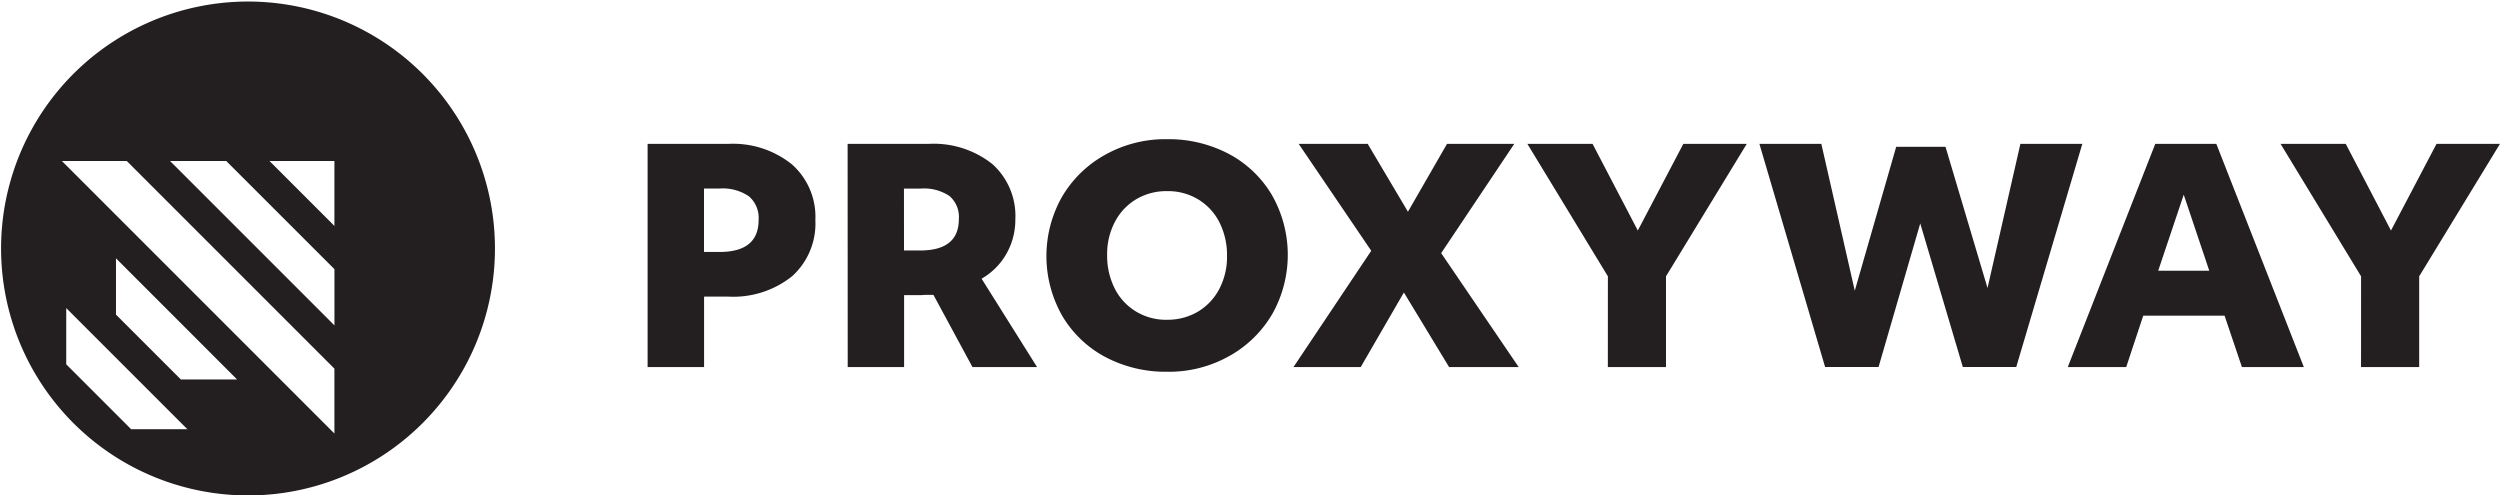
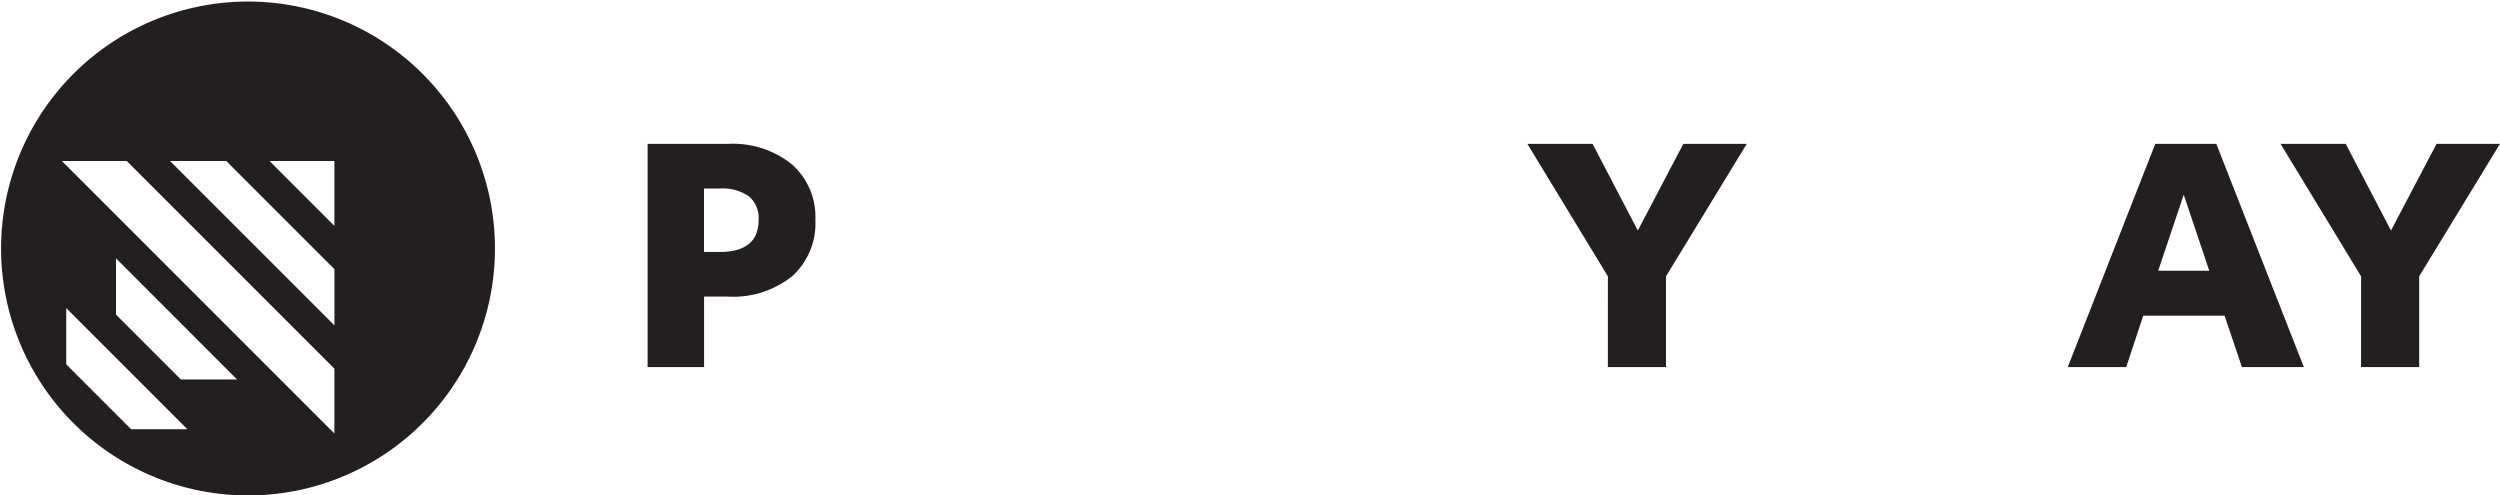
<svg xmlns="http://www.w3.org/2000/svg" width="201.85" height="40" viewBox="0 0 201.85 40">
  <g transform="translate(-44.823 -36.404)">
    <g transform="translate(97.114 47.643)" style="isolation:isolate">
      <path d="M5215.6,2781.188h6.5a7.577,7.577,0,0,1,5.145,1.648,5.645,5.645,0,0,1,1.9,4.493,5.734,5.734,0,0,1-1.873,4.54,7.6,7.6,0,0,1-5.193,1.648h-1.92v5.69H5215.6Zm4.553,8.725h1.256q3.153,0,3.153-2.584a2.3,2.3,0,0,0-.782-1.908,3.745,3.745,0,0,0-2.371-.628h-1.256Z" transform="translate(-5215.603 -2780.809)" fill="#231f20" />
-       <path d="M5450.038,2781.188h6.5a7.625,7.625,0,0,1,5.181,1.624,5.622,5.622,0,0,1,1.861,4.469,5.554,5.554,0,0,1-.711,2.762,5.333,5.333,0,0,1-2.015,2.027l4.48,7.137h-5.216l-3.153-5.832h-.367c-.15,0-.293,0-.427.012s-.225.012-.273.012h-1.3v5.809h-4.552Zm4.552,8.606h1.3q3.13,0,3.129-2.537a2.236,2.236,0,0,0-.758-1.861,3.7,3.7,0,0,0-2.323-.6h-1.352Z" transform="translate(-5433.892 -2780.809)" fill="#231f20" />
-       <path d="M5692.843,2794.458a10.419,10.419,0,0,1-4.932-1.162,8.882,8.882,0,0,1-3.508-3.307,9.744,9.744,0,0,1-.083-9.591,9.172,9.172,0,0,1,3.461-3.426,9.947,9.947,0,0,1,5.062-1.292,10.423,10.423,0,0,1,4.932,1.162,8.879,8.879,0,0,1,3.508,3.307,9.74,9.74,0,0,1,.083,9.59,9.186,9.186,0,0,1-3.461,3.426A9.95,9.95,0,0,1,5692.843,2794.458Zm0-4.2a4.78,4.78,0,0,0,2.466-.64,4.627,4.627,0,0,0,1.731-1.813,5.586,5.586,0,0,0,.64-2.715,5.857,5.857,0,0,0-.593-2.656,4.58,4.58,0,0,0-1.7-1.873,4.714,4.714,0,0,0-2.548-.687,4.78,4.78,0,0,0-2.466.64,4.617,4.617,0,0,0-1.731,1.814,5.586,5.586,0,0,0-.64,2.715,5.856,5.856,0,0,0,.593,2.656,4.568,4.568,0,0,0,1.7,1.873A4.714,4.714,0,0,0,5692.843,2790.262Z" transform="translate(-5650.902 -2775.681)" fill="#231f20" />
-       <path d="M5978.9,2789.818l-5.856-8.63h5.572l3.248,5.477,3.153-5.477h5.43l-5.9,8.82,6.259,9.2h-5.619l-3.651-6.022-3.485,6.022h-5.43Z" transform="translate(-5920.478 -2780.809)" fill="#231f20" />
      <path d="M6253.476,2791.881l-6.5-10.693h5.264l3.651,6.994,3.675-6.994h5.121l-6.52,10.693v7.326h-4.694Z" transform="translate(-6175.946 -2780.809)" fill="#231f20" />
-       <path d="M6518.932,2781.188h5l2.7,11.854,3.343-11.617h3.983l3.391,11.4,2.655-11.641h5l-5.335,18.019h-4.314l-3.438-11.594-3.366,11.594h-4.315Z" transform="translate(-6429.168 -2780.809)" fill="#231f20" />
      <path d="M6887.458,2781.188h4.932l7.065,18.019h-5l-1.4-4.149h-6.567l-1.375,4.149h-4.718Zm4.362,10.242-2.062-6.141-2.062,6.141Z" transform="translate(-6765.734 -2780.809)" fill="#231f20" />
      <path d="M7136.472,2791.881l-6.5-10.693h5.263l3.651,6.994,3.676-6.994h5.121l-6.52,10.693v7.326h-4.695Z" transform="translate(-6998.129 -2780.809)" fill="#231f20" />
    </g>
    <path d="M4490.868,2652.5a19.938,19.938,0,1,1,7.785-1.572A19.869,19.869,0,0,1,4490.868,2652.5Zm-15-27,22,22v-5.238l-16.762-16.762Zm.348,11.873v4.54l5.238,5.238h4.541Zm4.017-4.017v4.544l5.239,5.238h4.54Zm8.905-7.856H4484.6l13.271,13.27v-4.54Zm3.491,0,5.239,5.239V2625.5Z" transform="translate(-4426.045 -2576.095)" fill="#231f20" />
  </g>
</svg>